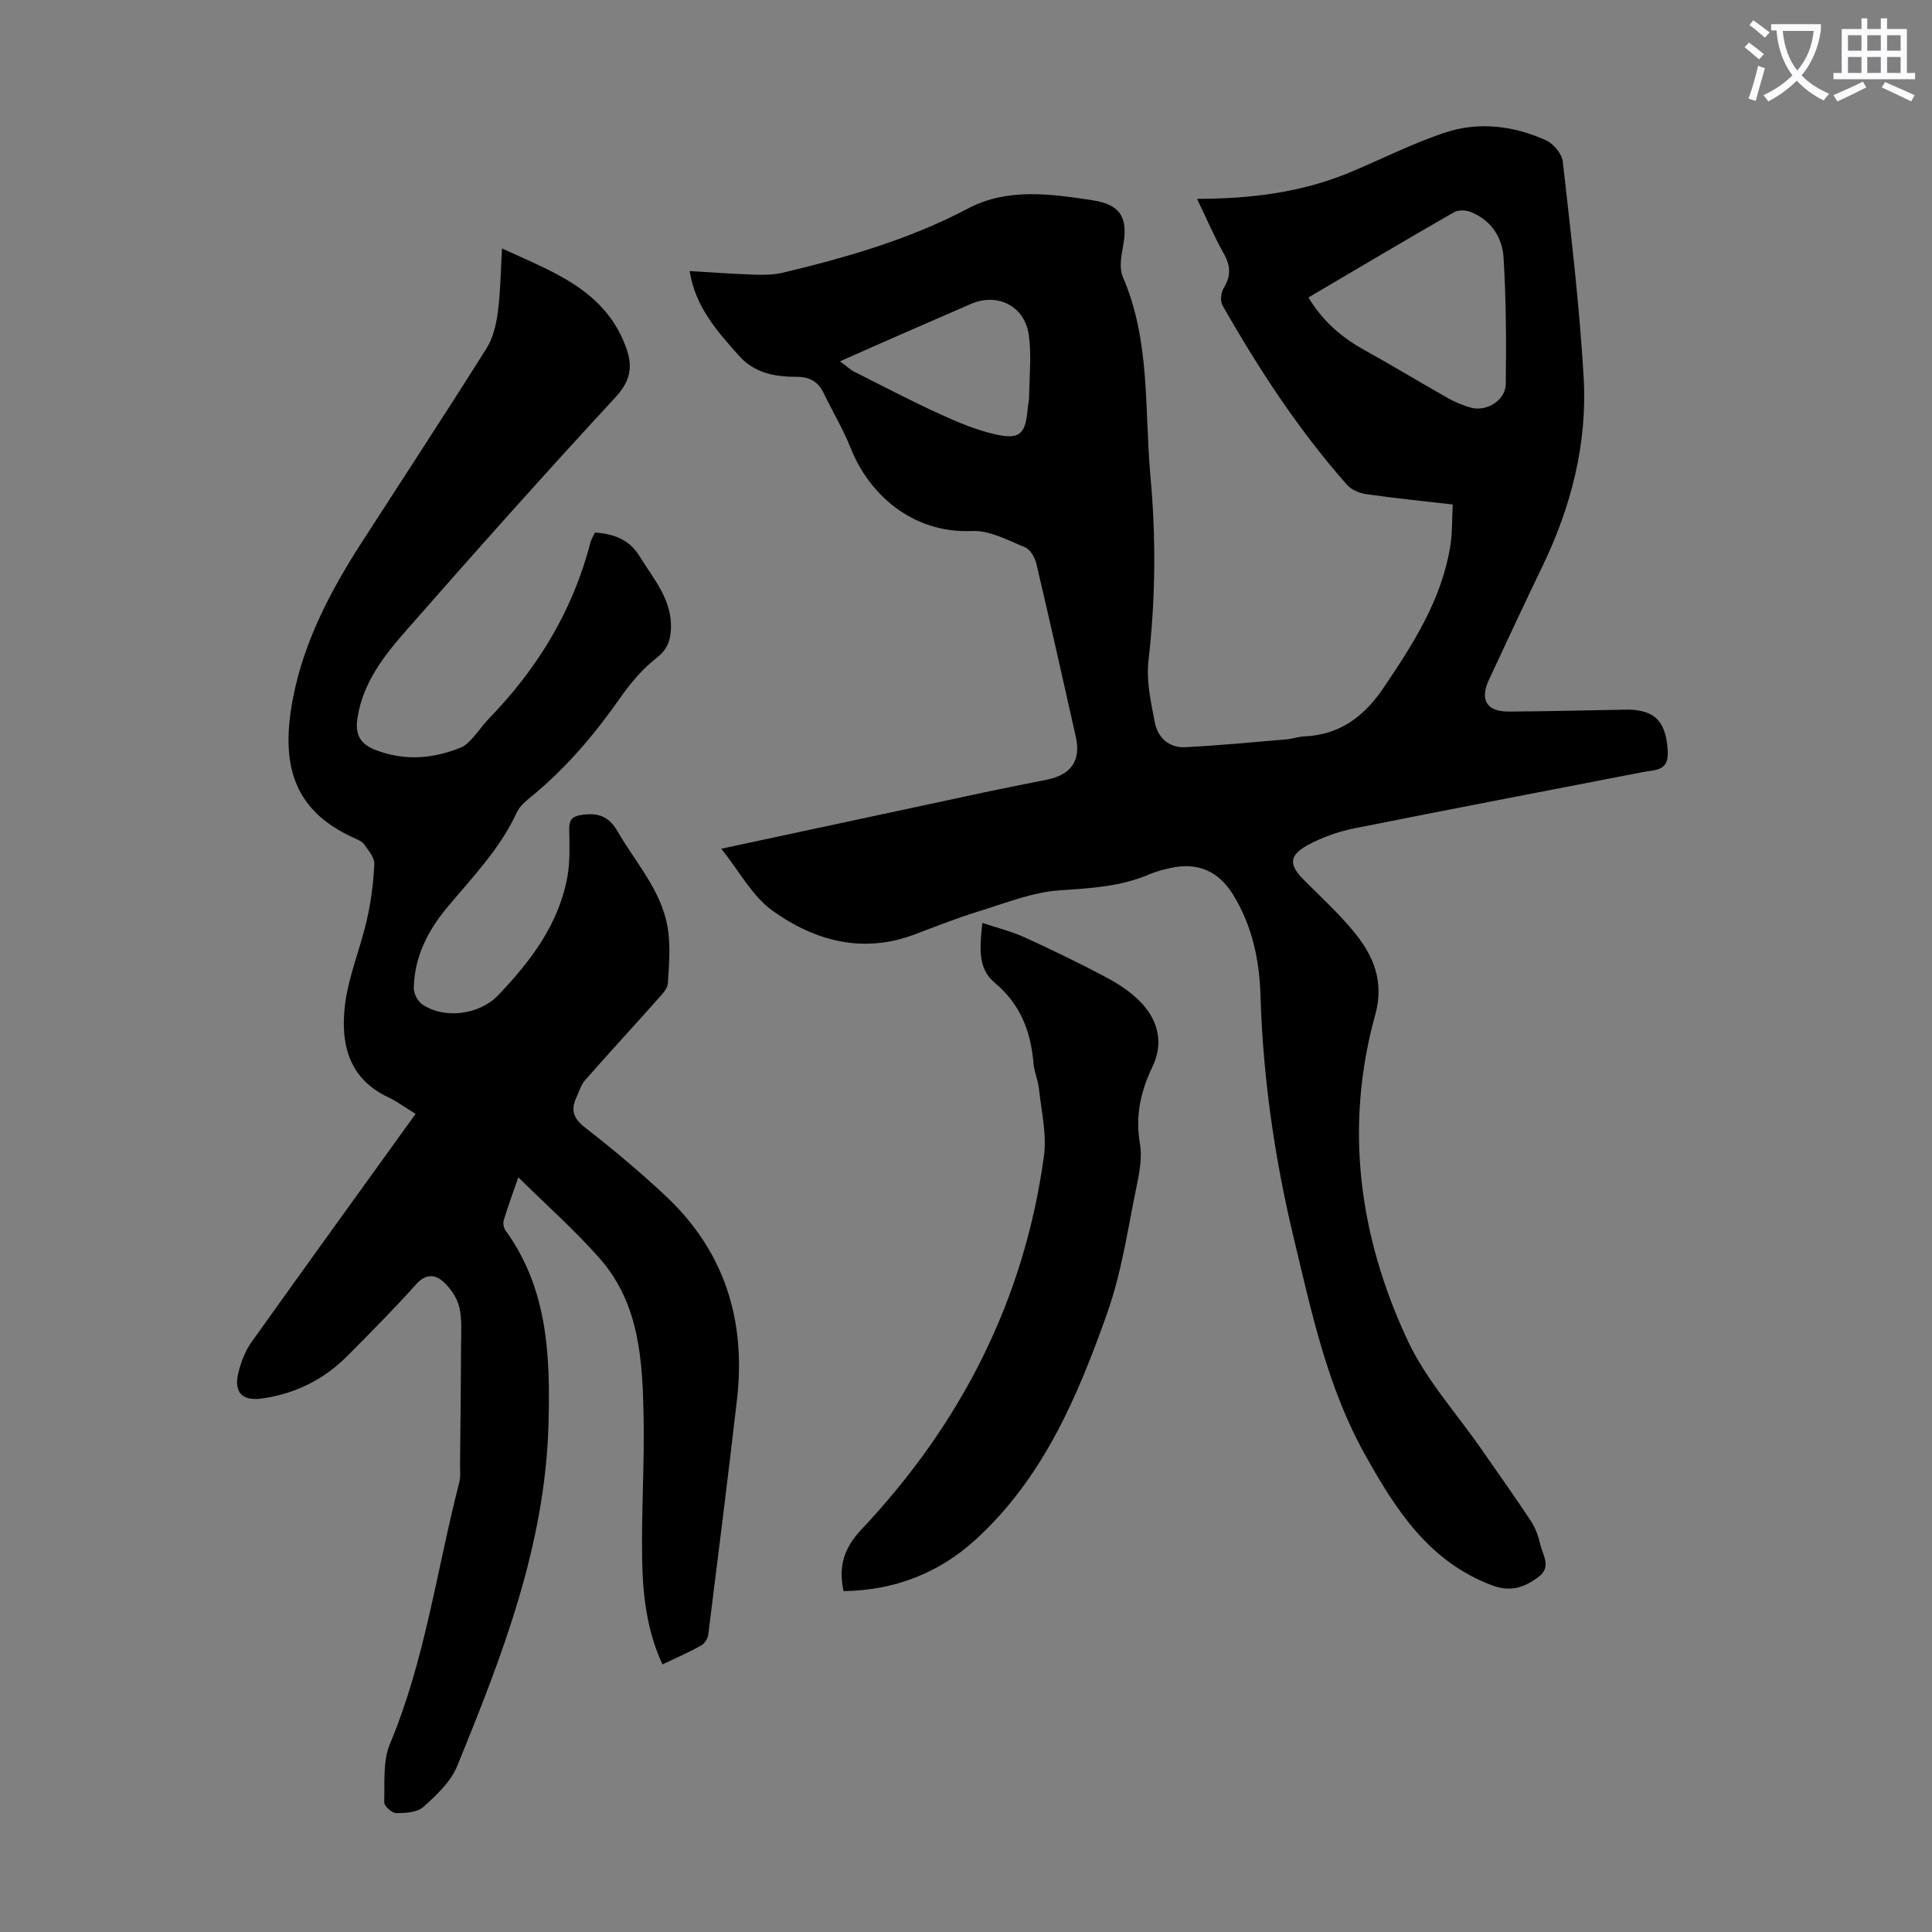
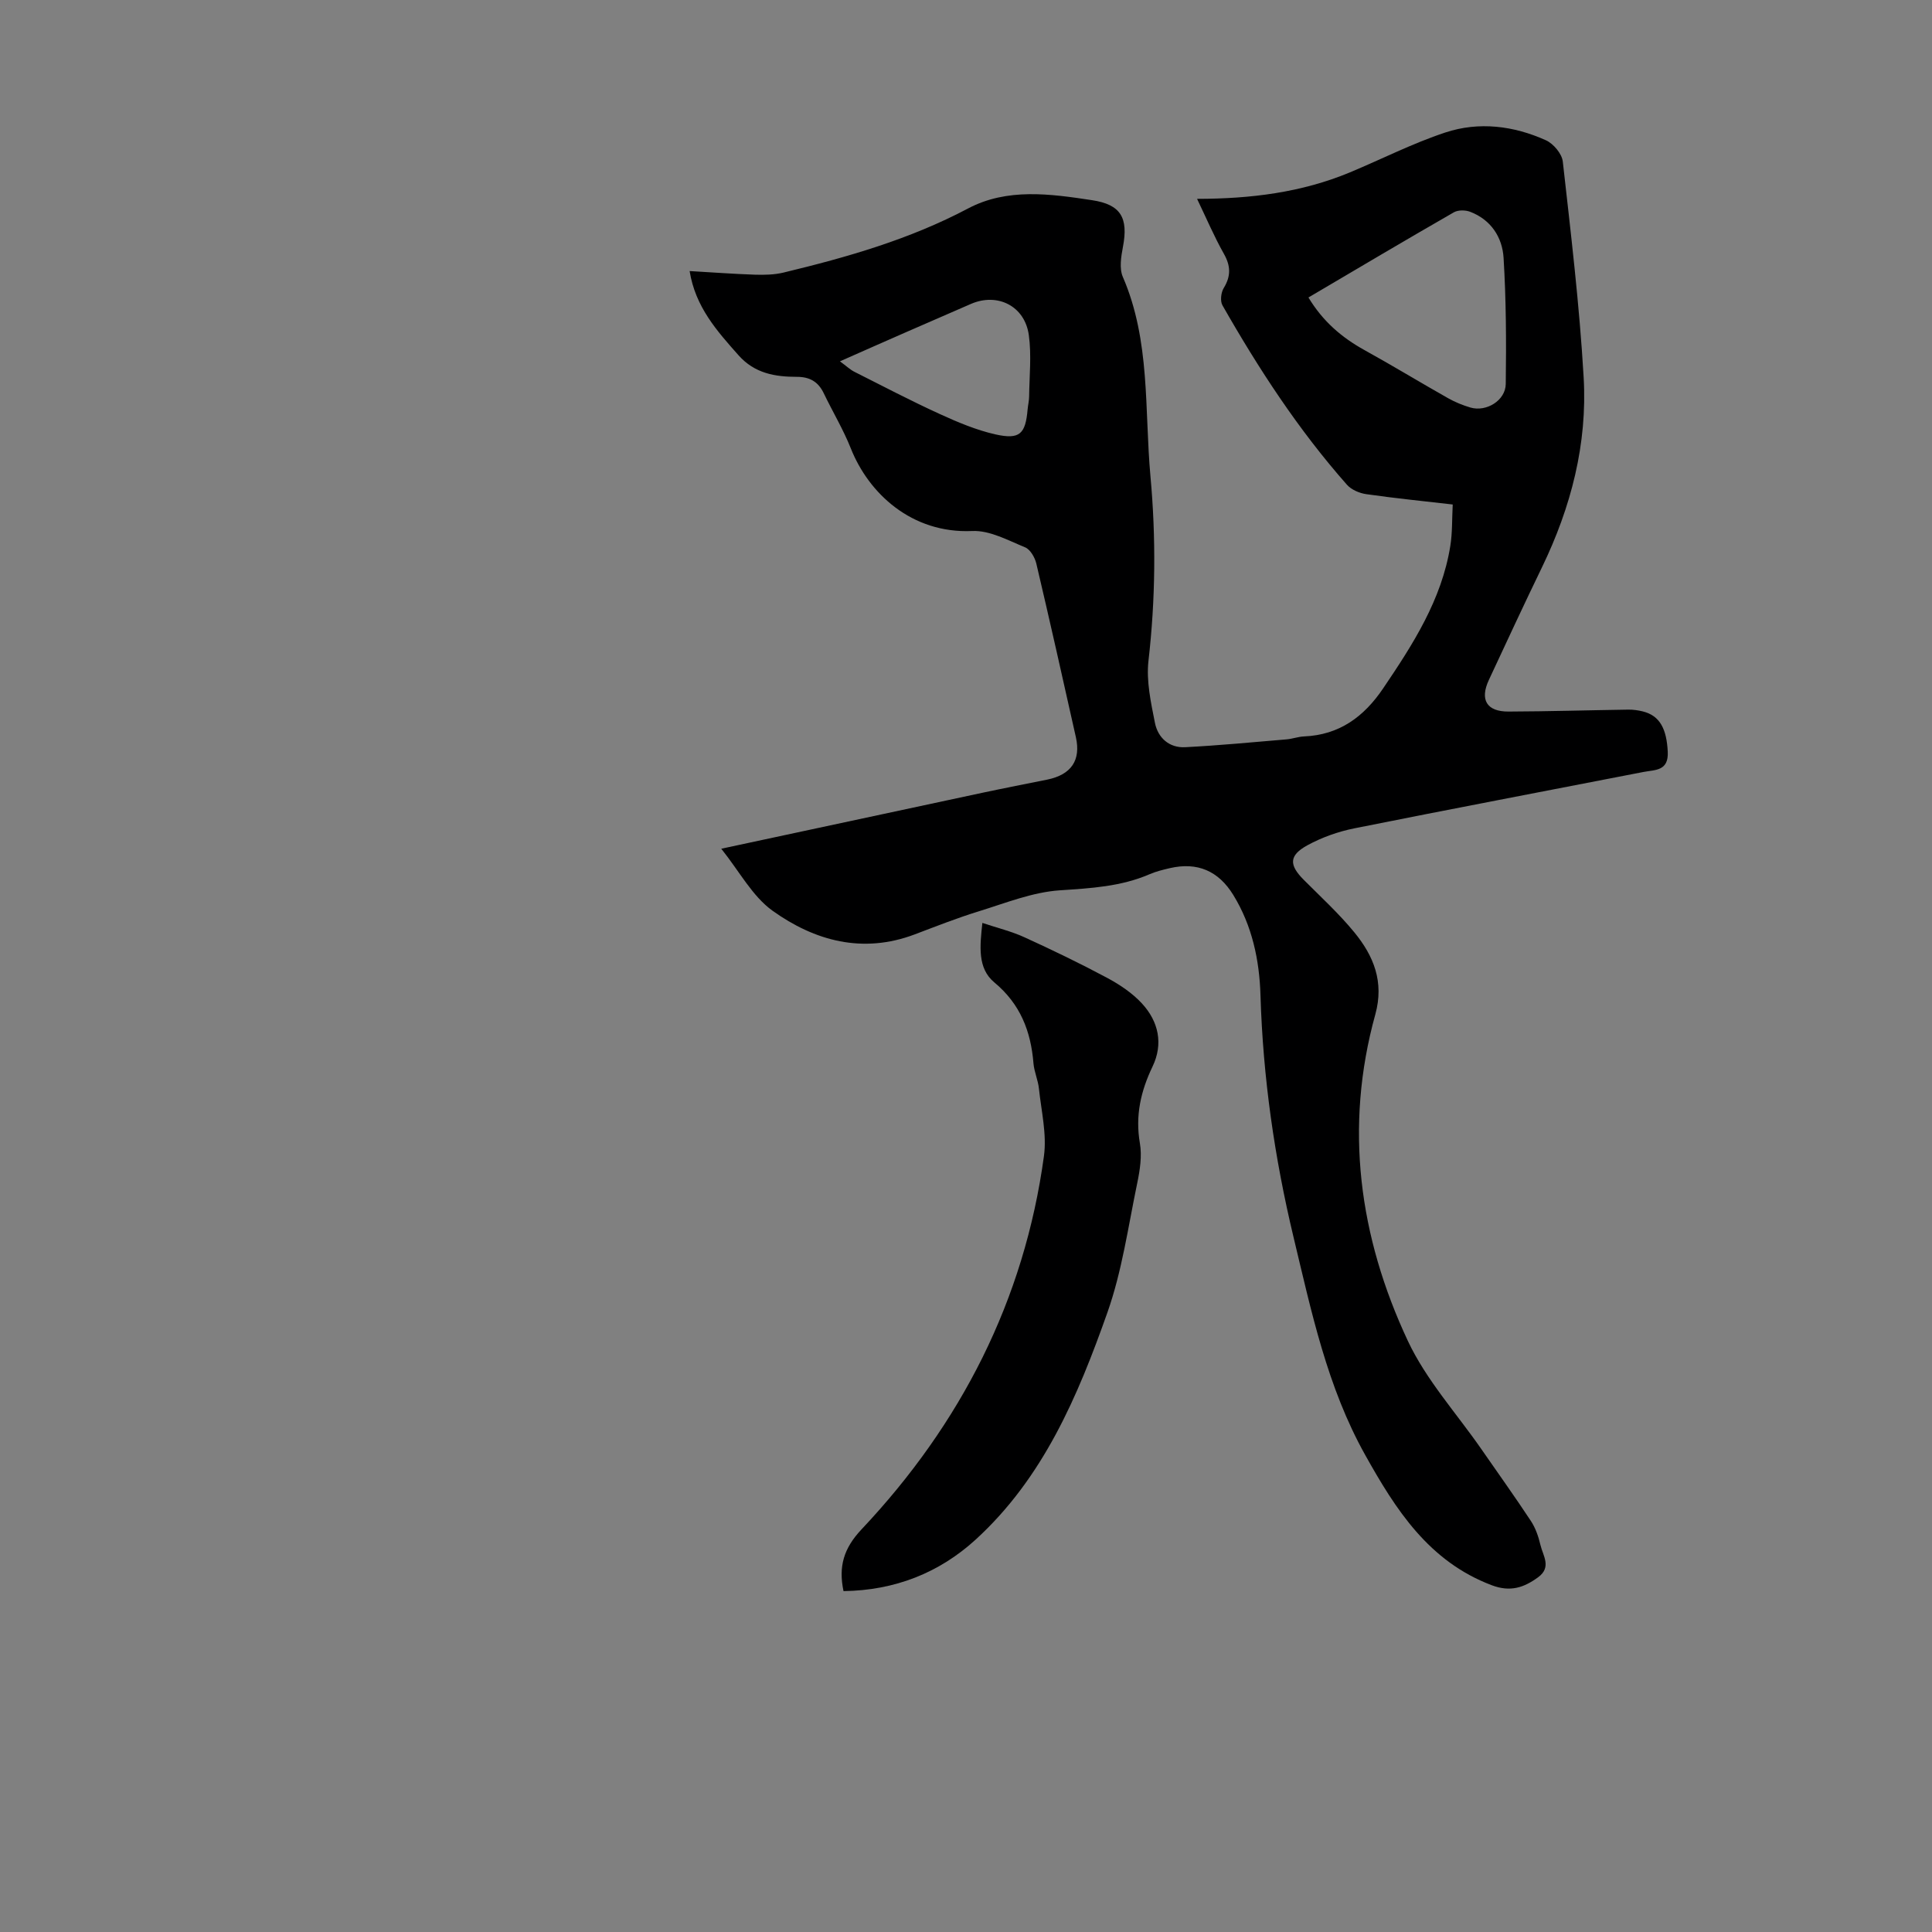
<svg xmlns="http://www.w3.org/2000/svg" enable-background="new 0 0 400 400" viewBox="0 0 400 400">
  <rect x="0" y="0" width="400" height="400" fill="#808080" stroke="none" />
-   <path d="m362.1 8.8c1.1.8 2.1 1.6 3.1 2.4l-1 1.1c-1.3-1.1-2.3-2-3-2.5zm1.9 4.8c.5.2.9.4 1.4.5-.6 2.3-1.3 4.5-1.9 6.8l-1.5-.5c.8-2.1 1.4-4.3 2-6.8zm-1-9.4c1.3.9 2.4 1.8 3.4 2.5l-1 1.1c-1.4-1.2-2.4-2.1-3.2-2.6zm3.7 2.2v-1.4h10.3v1.2c-.5 3.6-1.8 6.8-4 9.4 1.5 1.6 3.4 2.8 5.7 3.8-.3.4-.7.8-1.1 1.4-2.3-1.1-4.1-2.5-5.6-4.1-1.6 1.6-3.6 3.1-5.9 4.3-.3-.5-.7-.9-1-1.3 2.4-1.1 4.4-2.5 6-4.1-1.9-2.5-3-5.6-3.3-9.3h-1.1zm8.8 0h-6.4c.3 3.3 1.3 6 3 8.2 2-2.3 3.1-5.1 3.4-8.2z" fill="#fbfafc" />
-   <path d="m385.3 3.8h1.3v2.2h2.8v-2.2h1.3v2.2h4.1v9.1h1.7v1.3h-16.9v-1.3h1.7v-9.1h4.1v-2.2zm.4 13.1.7 1.2c-1.8.9-3.8 1.9-6 2.9-.2-.4-.5-.8-.8-1.3 2.3-1 4.3-1.9 6.1-2.8zm-3.1-6.4h2.8v-3.2h-2.8zm0 4.6h2.8v-3.3h-2.8zm4-4.6h2.8v-3.2h-2.8zm0 4.6h2.8v-3.3h-2.8zm3.7 1.9c2.1.9 4.1 1.8 6.1 2.7l-.7 1.3c-2.2-1.1-4.2-2-6.1-2.9zm3.2-9.7h-2.8v3.2h2.8zm-2.8 7.8h2.8v-3.3h-2.8z" fill="#fbfafc" />
  <g fill="#000001">
    <path d="m149.33 175.72c18.54-3.97 36.45-7.82 54.37-11.65 4.36-.93 8.75-1.77 13.12-2.66 4.97-1.02 7-4 5.93-8.78-2.69-11.99-5.37-23.99-8.19-35.95-.3-1.26-1.25-2.92-2.32-3.36-3.55-1.45-7.34-3.55-10.95-3.38-12.57.56-21.46-7.83-25.14-17.11-1.56-3.93-3.77-7.59-5.6-11.41-1.14-2.38-2.89-3.4-5.56-3.4-4.53 0-8.76-.71-12.1-4.48-4.48-5.05-8.92-10-10.11-17.42 4.68.27 9.08.6 13.5.75 1.98.06 4.04.02 5.95-.44 13.16-3.17 26.1-6.87 38.2-13.27 8.09-4.28 17.02-3.03 25.69-1.71 5.94.9 7.51 3.64 6.38 9.62-.39 2.04-.79 4.5-.03 6.26 5.75 13.27 4.46 27.45 5.72 41.3 1.16 12.73 1.05 25.43-.41 38.17-.48 4.19.5 8.64 1.34 12.87.61 3.07 2.95 5.21 6.27 5.03 6.99-.36 13.97-1.03 20.96-1.62 1.22-.1 2.42-.56 3.63-.61 7.32-.31 12.41-4.06 16.4-9.97 6.17-9.12 12.1-18.32 13.89-29.46.44-2.72.34-5.53.5-8.59-6.21-.72-12.08-1.3-17.9-2.14-1.41-.2-3.08-.91-4-1.95-10.04-11.36-18.28-24-25.77-37.14-.51-.89-.31-2.66.27-3.6 1.5-2.46 1.44-4.57.02-7.08-2.01-3.56-3.62-7.35-5.55-11.37 11.18-.01 21.66-1.33 31.62-5.47 6.6-2.75 13.01-6.03 19.78-8.27 6.96-2.3 14.15-1.4 20.82 1.61 1.56.7 3.32 2.79 3.5 4.41 1.67 14.88 3.46 29.78 4.32 44.72.79 13.73-2.61 26.83-8.61 39.24-3.75 7.74-7.37 15.55-11.01 23.35-1.92 4.11-.47 6.58 4.06 6.56 8.27-.03 16.54-.28 24.81-.4 1-.01 2.02.13 2.99.37 3.58.89 4.93 3.66 5.17 8.34.2 4.05-2.62 3.73-4.99 4.19-19.97 3.89-39.95 7.68-59.9 11.68-3.35.67-6.72 1.87-9.71 3.5-3.86 2.12-3.82 4.09-.76 7.16 3.55 3.56 7.29 6.99 10.47 10.87 4 4.88 6.21 10.25 4.34 17.01-6.46 23.34-3.36 46.03 6.75 67.6 3.79 8.07 10.07 14.97 15.22 22.4 3.43 4.95 6.94 9.85 10.25 14.87.96 1.46 1.57 3.24 1.97 4.96.52 2.21 2.36 4.6-.46 6.67-2.95 2.16-5.76 3.12-9.61 1.67-13.05-4.93-19.9-15.67-26.22-26.99-7.86-14.05-11.12-29.63-14.82-45.05-3.95-16.47-6.34-33.14-6.85-50.09-.22-7.31-1.72-14.42-5.64-20.8-3.05-4.96-7.42-6.86-13.13-5.54-1.41.33-2.85.68-4.17 1.25-5.96 2.58-12.19 2.91-18.6 3.34-5.67.38-11.25 2.64-16.79 4.35-4.48 1.38-8.85 3.11-13.24 4.77-10.79 4.08-20.72 1.36-29.48-4.91-4.19-3.03-6.85-8.16-10.59-12.82zm121.57-114.13c2.97 4.93 6.87 8.27 11.56 10.87 5.85 3.23 11.56 6.71 17.38 10 1.44.81 3.02 1.45 4.61 1.92 3.27.95 7.25-1.45 7.3-4.88.12-8.7.08-17.43-.45-26.11-.26-4.26-2.6-7.89-6.91-9.54-.99-.38-2.51-.4-3.39.11-9.98 5.73-19.87 11.6-30.1 17.63zm-97 13.22c1.33.97 2.09 1.71 3 2.17 5.87 2.96 11.7 6.01 17.67 8.74 3.72 1.7 7.58 3.33 11.54 4.22 5.03 1.12 6.21-.1 6.65-5.2.08-.89.3-1.77.31-2.66.05-4.23.51-8.53-.06-12.68-.82-6.05-6.49-8.86-11.98-6.48-4.5 1.95-8.99 3.9-13.48 5.87-4.36 1.9-8.71 3.84-13.65 6.02z" />
-     <path d="m86.04 230.62c-2.14-1.31-3.85-2.59-5.75-3.49-8.16-3.86-9.78-11.13-8.89-18.86.69-6.03 3.19-11.83 4.55-17.8.87-3.79 1.36-7.71 1.55-11.59.06-1.33-1.22-2.79-2.09-4.05-.41-.59-1.24-.95-1.95-1.27-13.08-5.83-15.43-15.7-12.74-29.33 2.3-11.64 7.81-22.07 14.21-31.99 8.6-13.35 17.31-26.63 25.77-40.07 1.35-2.14 2.02-4.89 2.36-7.44.56-4.2.59-8.46.88-13.29 10.45 4.84 21.19 8.48 25.62 20.33 1.49 3.98 1.09 6.99-2.11 10.45-14.66 15.86-29.03 31.98-43.27 48.22-4.62 5.26-9.03 10.83-10.17 18.2-.53 3.44.53 5.42 3.83 6.67 6.01 2.28 11.85 1.79 17.64-.57.87-.36 1.63-1.13 2.29-1.85 1.21-1.32 2.21-2.83 3.45-4.11 10.06-10.37 17.37-22.31 21-36.39.19-.73.61-1.39.95-2.13 3.96.27 7.13 1.43 9.31 5 2.9 4.74 6.77 8.99 6.42 15.11-.14 2.44-.83 4.19-2.99 5.87-2.86 2.23-5.33 5.13-7.42 8.13-5.29 7.56-11.17 14.52-18.31 20.41-1.19.98-2.55 2.06-3.17 3.4-3.52 7.67-9.37 13.59-14.63 19.95-3.95 4.79-6.58 10.14-6.71 16.43-.02 1.15.83 2.78 1.8 3.42 4.62 3.08 11.82 2.1 15.66-1.92 6.73-7.04 12.55-14.67 14.34-24.53.57-3.15.44-6.45.38-9.68-.04-2.07.5-2.84 2.71-3.15 3.39-.48 5.55.39 7.32 3.45 3.72 6.46 9.01 12.16 10.33 19.76.66 3.78.3 7.76.07 11.64-.06 1.1-1.14 2.25-1.98 3.18-5.03 5.66-10.16 11.22-15.16 16.9-.85.97-1.24 2.36-1.8 3.57-1.19 2.58-.67 4.34 1.77 6.23 5.73 4.45 11.32 9.14 16.62 14.09 12.27 11.46 16.76 25.82 14.85 42.29-1.88 16.21-3.9 32.41-5.94 48.61-.1.83-.78 1.89-1.5 2.28-2.52 1.4-5.18 2.56-7.99 3.9-3.28-7.1-4.07-14.44-4.2-21.78-.17-9.84.49-19.69.3-29.53-.22-11.58-.85-23.31-8.98-32.62-5.12-5.87-11.03-11.06-16.96-16.92-1.08 3.12-2.13 5.99-3.02 8.91-.19.62 0 1.58.39 2.12 8.75 12.09 9.26 25.85 8.88 40.08-.69 25.19-9.62 48.06-18.93 70.84-1.33 3.24-4.29 5.99-6.99 8.42-1.27 1.14-3.72 1.27-5.63 1.26-.87 0-2.49-1.47-2.46-2.23.12-4.07-.31-8.52 1.19-12.11 7.29-17.38 9.67-36.01 14.33-54.04.33-1.26.16-2.66.18-3.99.08-8.14.18-16.28.21-24.42.01-2.67.23-5.44-.38-7.99-.45-1.9-1.78-3.84-3.25-5.19-1.76-1.62-3.7-1.73-5.71.52-4.54 5.09-9.37 9.93-14.17 14.77-4.88 4.92-10.81 7.86-17.68 8.84-4.13.59-5.92-1.25-4.91-5.36.54-2.21 1.41-4.49 2.72-6.32 11.19-15.7 22.47-31.28 33.96-47.24z" />
+     <path d="m86.04 230.62z" />
    <path d="m174.64 329.42c-1.07-5.1.04-8.86 3.72-12.77 20.56-21.81 33.71-47.45 37.78-77.32.61-4.52-.55-9.3-1.04-13.94-.18-1.76-.98-3.47-1.13-5.23-.54-6.66-2.72-12.29-8.11-16.77-3.49-2.91-3-7.42-2.47-12.31 3.11 1.04 6.01 1.74 8.68 2.96 5.79 2.64 11.53 5.41 17.14 8.41 2.62 1.4 5.23 3.15 7.22 5.31 3.44 3.73 4.45 8.35 2.19 13.06-2.44 5.09-3.6 10.17-2.62 15.87.46 2.65.01 5.58-.55 8.27-1.87 8.97-3.14 18.19-6.17 26.77-6.12 17.31-13.27 34.25-27.33 47.07-7.5 6.83-16.69 10.49-27.31 10.62z" />
  </g>
</svg>